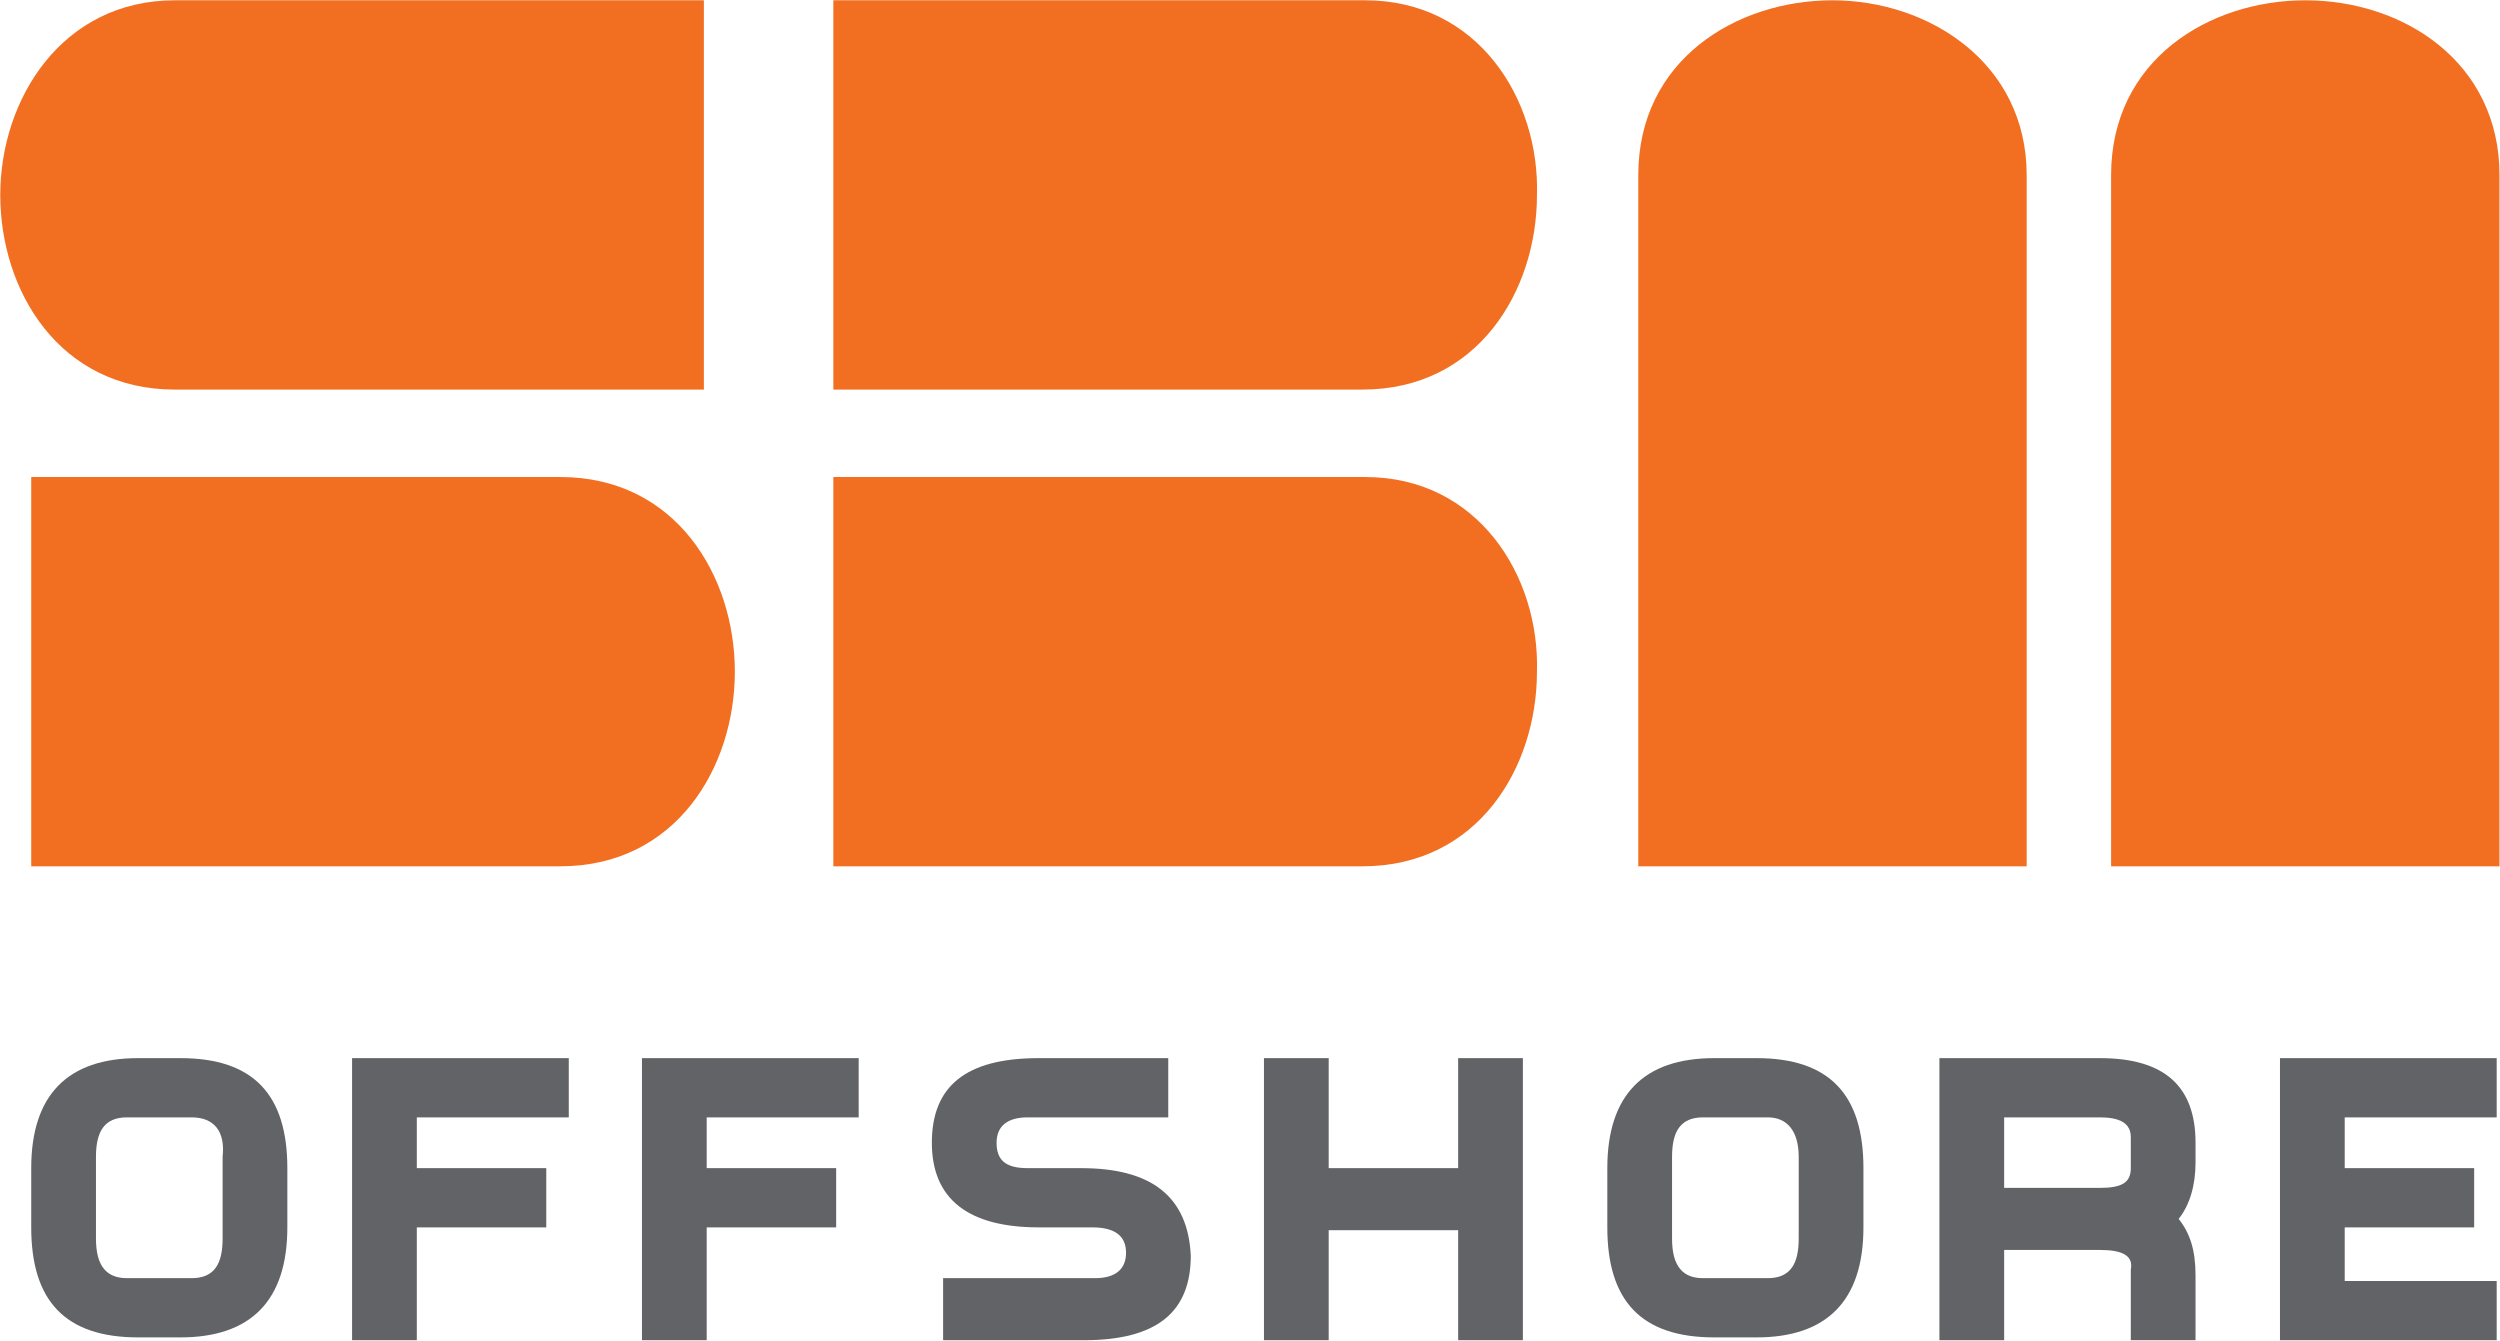
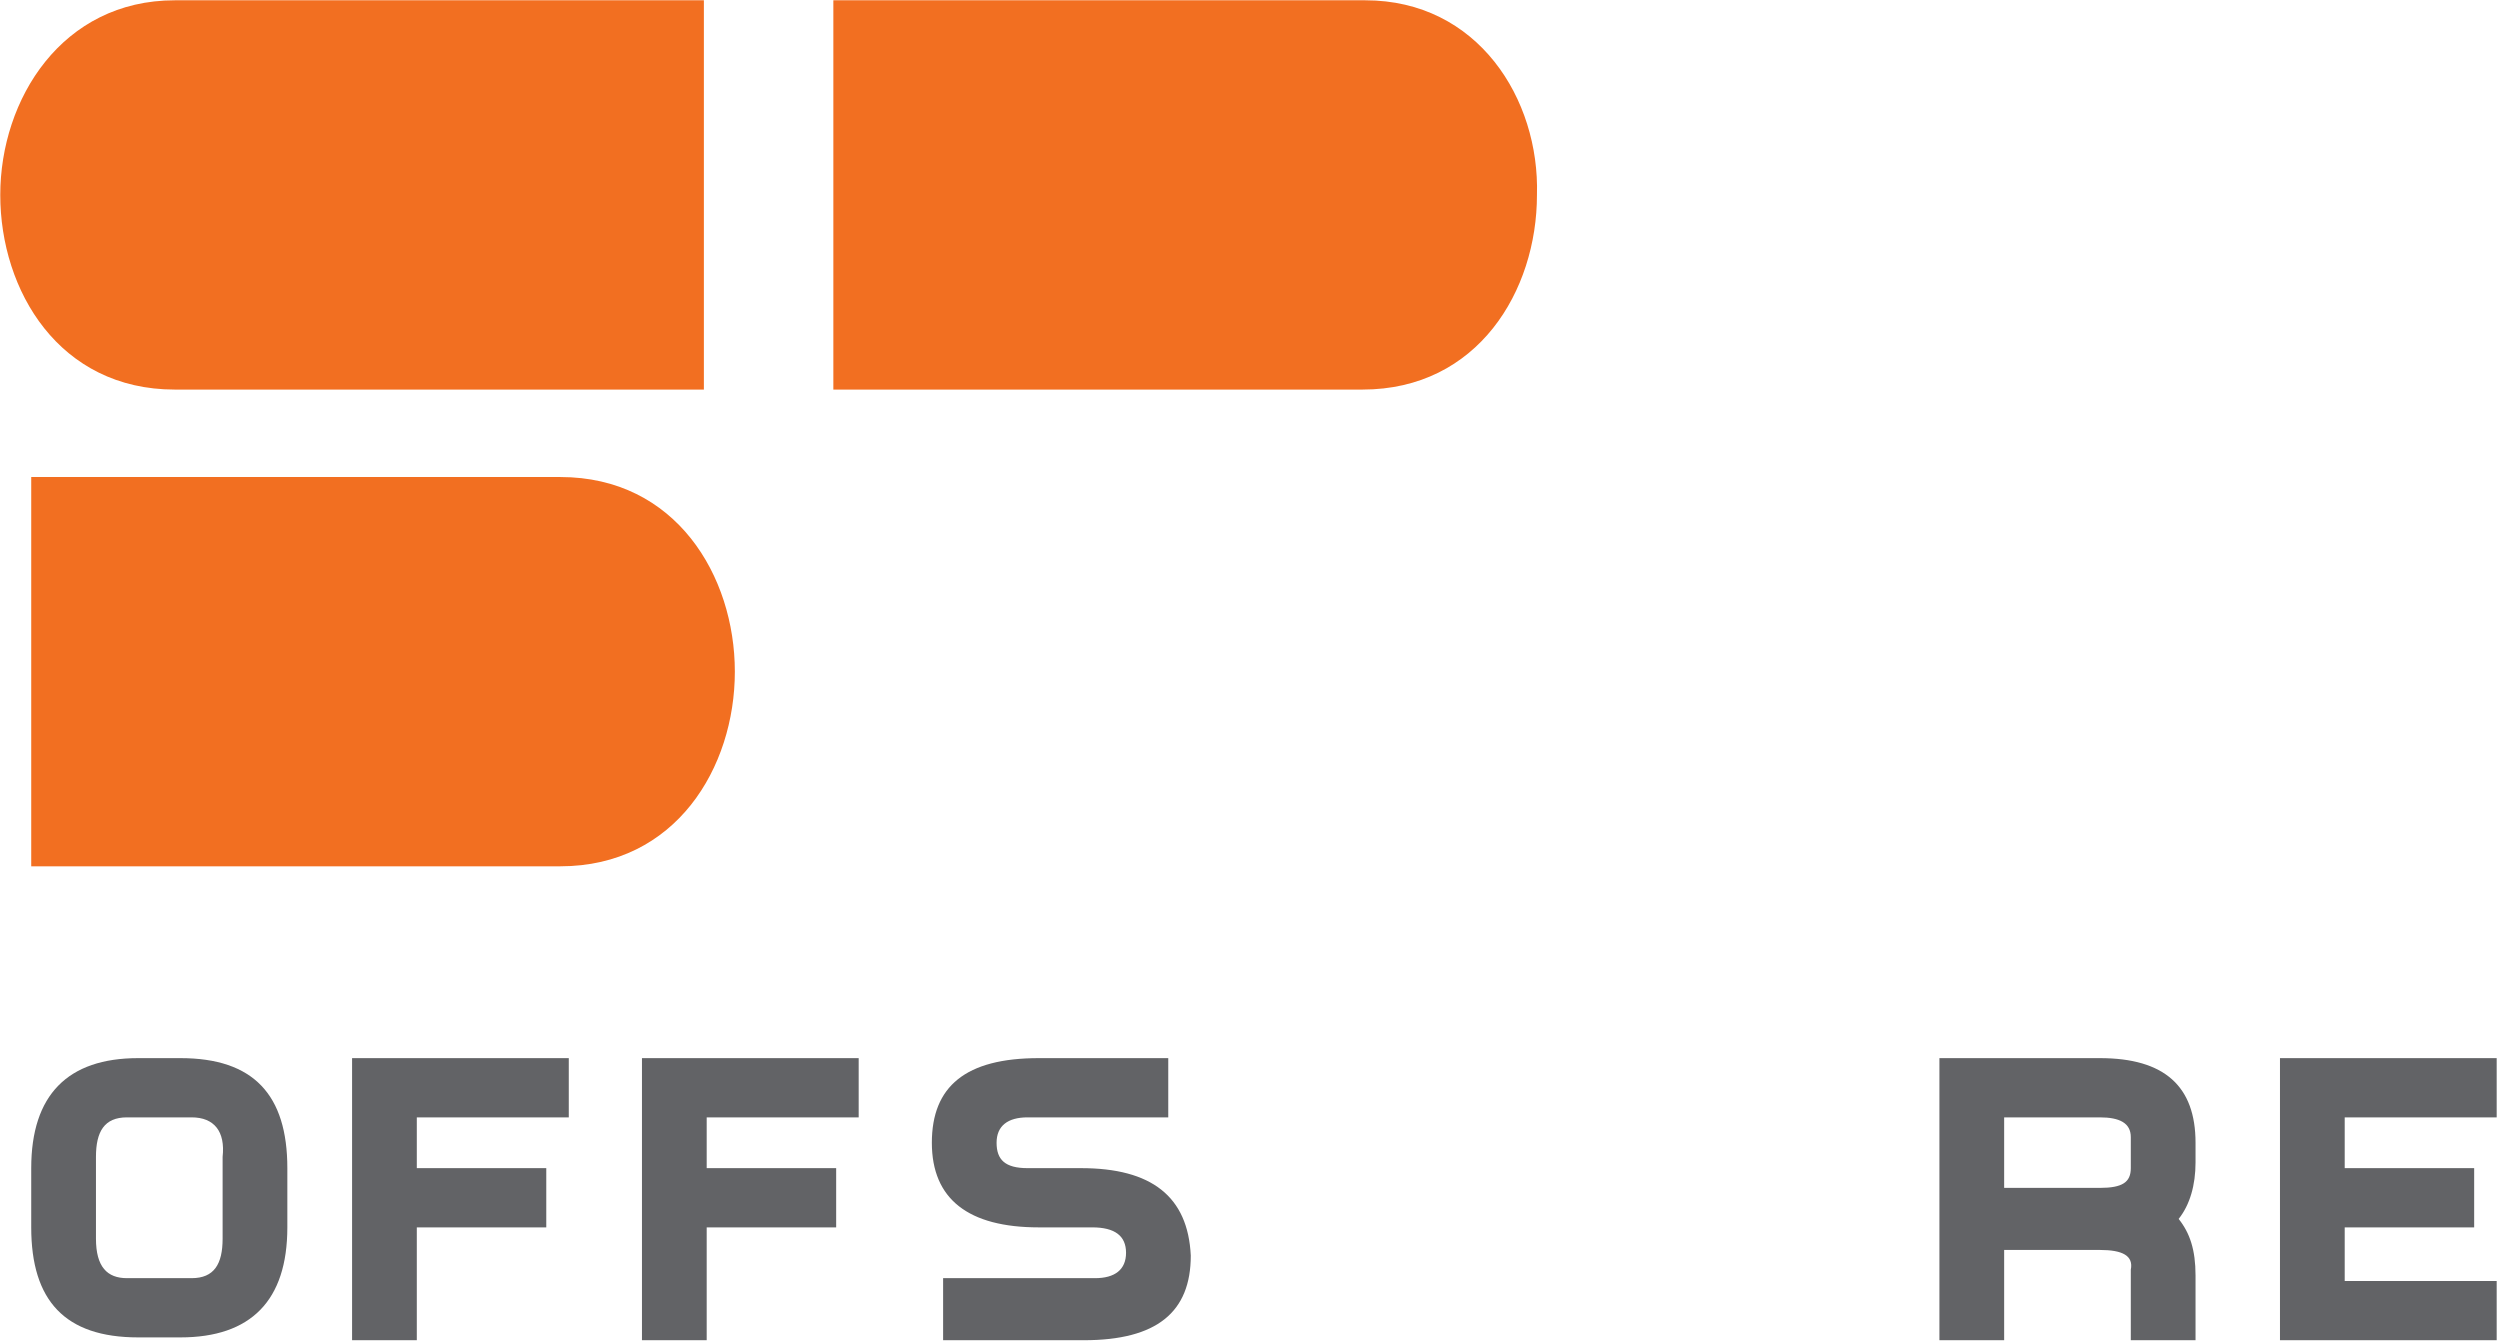
<svg xmlns="http://www.w3.org/2000/svg" width="100%" height="100%" viewBox="0 0 2198 1179" version="1.1" xml:space="preserve" style="fill-rule:evenodd;clip-rule:evenodd;stroke-linejoin:round;stroke-miterlimit:2;">
  <g transform="matrix(1,0,0,1,-5739,-1584)">
    <g transform="matrix(6.547,0,0,6.562,5739.24,1584.26)">
      <g id="sbm">
        <path id="path2620" d="M23.433,0C8.315,0 0,13.228 0,26.079C0,38.929 7.937,52.157 23.433,52.157L94.488,52.157L94.488,0L23.433,0Z" style="fill:rgb(242,111,33);fill-rule:nonzero;" />
        <path id="path2622" d="M183.307,0L111.874,0L111.874,52.157L182.929,52.157C198.425,52.157 206.362,38.929 206.362,26.079C206.74,13.228 198.425,0 183.307,0Z" style="fill:rgb(242,111,33);fill-rule:nonzero;" />
-         <path id="path2624" d="M183.307,63.874L111.874,63.874L111.874,116.031L182.929,116.031C198.425,116.031 206.362,102.803 206.362,89.953C206.74,77.102 198.425,63.874 183.307,63.874Z" style="fill:rgb(242,111,33);fill-rule:nonzero;" />
-         <path id="path2626" d="M246.047,0C233.197,0 219.969,7.937 219.969,23.433L219.969,116.031L272.126,116.031L272.126,23.433C272.126,8.315 258.898,0 246.047,0Z" style="fill:rgb(242,111,33);fill-rule:nonzero;" />
-         <path id="path2628" d="M309.543,0C296.693,0 283.465,7.937 283.465,23.433L283.465,116.031L335.622,116.031L335.622,23.433C335.622,8.315 322.772,0 309.543,0Z" style="fill:rgb(242,111,33);fill-rule:nonzero;" />
        <path id="path2630" d="M75.213,63.874L4.157,63.874L4.157,116.031L75.213,116.031C90.709,116.031 98.646,102.803 98.646,89.953C98.646,77.102 90.709,63.874 75.213,63.874Z" style="fill:rgb(242,111,33);fill-rule:nonzero;" />
        <path id="path2632" d="M24.189,141.732C34.016,141.732 38.551,146.646 38.551,156.472L38.551,164.409C38.551,174.236 33.638,179.15 24.189,179.15L18.52,179.15C8.693,179.15 4.157,174.236 4.157,164.409L4.157,156.472C4.157,146.646 9.071,141.732 18.52,141.732L24.189,141.732ZM25.701,149.669L17.008,149.669C13.984,149.669 12.85,151.559 12.85,154.961L12.85,165.921C12.85,169.701 14.362,171.213 17.008,171.213L25.701,171.213C28.724,171.213 29.858,169.323 29.858,165.921L29.858,154.961C30.236,151.559 28.724,149.669 25.701,149.669Z" style="fill:rgb(98,99,102);fill-rule:nonzero;" />
        <path id="path2634" d="M55.937,164.409L55.937,179.528L47.244,179.528L47.244,141.732L76.346,141.732L76.346,149.669L55.937,149.669L55.937,156.472L73.323,156.472L73.323,164.409L55.937,164.409Z" style="fill:rgb(98,99,102);fill-rule:nonzero;" />
        <path id="path2636" d="M94.866,164.409L94.866,179.528L86.173,179.528L86.173,141.732L115.276,141.732L115.276,149.669L94.866,149.669L94.866,156.472L112.252,156.472L112.252,164.409L94.866,164.409Z" style="fill:rgb(98,99,102);fill-rule:nonzero;" />
-         <path id="path2638" d="M178.394,164.787L178.394,179.528L169.701,179.528L169.701,141.732L178.394,141.732L178.394,156.472L195.78,156.472L195.78,141.732L204.472,141.732L204.472,179.528L195.78,179.528L195.78,164.787L178.394,164.787Z" style="fill:rgb(98,99,102);fill-rule:nonzero;" />
-         <path id="path2640" d="M235.843,141.732C245.669,141.732 250.205,146.646 250.205,156.472L250.205,164.409C250.205,174.236 245.291,179.15 235.843,179.15L230.173,179.15C220.346,179.15 215.811,174.236 215.811,164.409L215.811,156.472C215.811,146.646 220.724,141.732 230.173,141.732L235.843,141.732ZM237.354,149.669L228.661,149.669C225.638,149.669 224.504,151.559 224.504,154.961L224.504,165.921C224.504,169.701 226.016,171.213 228.661,171.213L237.354,171.213C240.378,171.213 241.512,169.323 241.512,165.921L241.512,154.961C241.512,151.559 240,149.669 237.354,149.669Z" style="fill:rgb(98,99,102);fill-rule:nonzero;" />
        <path id="path2642" d="M281.953,167.433L269.102,167.433L269.102,179.528L260.409,179.528L260.409,141.732L281.953,141.732C290.646,141.732 294.803,145.512 294.803,153.071L294.803,155.717C294.803,158.74 294.047,161.386 292.535,163.276C294.047,165.165 294.803,167.433 294.803,170.835L294.803,179.528L286.11,179.528L286.11,170.079C286.488,168.189 284.976,167.433 281.953,167.433ZM281.953,159.118C284.976,159.118 286.11,158.362 286.11,156.472L286.11,152.315C286.11,150.425 284.598,149.669 281.953,149.669L269.102,149.669L269.102,159.118L281.953,159.118Z" style="fill:rgb(98,99,102);fill-rule:nonzero;" />
        <path id="path2644" d="M314.835,164.409L314.835,171.591L335.244,171.591L335.244,179.528L306.142,179.528L306.142,141.732L335.244,141.732L335.244,149.669L314.835,149.669L314.835,156.472L332.22,156.472L332.22,164.409L314.835,164.409Z" style="fill:rgb(98,99,102);fill-rule:nonzero;" />
        <path id="path2646" d="M145.134,156.472L137.953,156.472C134.929,156.472 133.795,155.339 133.795,153.071C133.795,150.803 135.307,149.669 137.953,149.669L156.85,149.669L156.85,141.732L139.465,141.732C129.638,141.732 125.102,145.512 125.102,153.071C125.102,160.63 130.016,164.409 139.465,164.409L146.646,164.409C149.669,164.409 151.181,165.543 151.181,167.811C151.181,170.079 149.669,171.213 147.024,171.213L126.614,171.213L126.614,179.528L145.512,179.528C155.339,179.528 159.874,175.748 159.874,168.189C159.496,160.252 154.583,156.472 145.134,156.472Z" style="fill:rgb(98,99,102);fill-rule:nonzero;" />
      </g>
    </g>
  </g>
</svg>